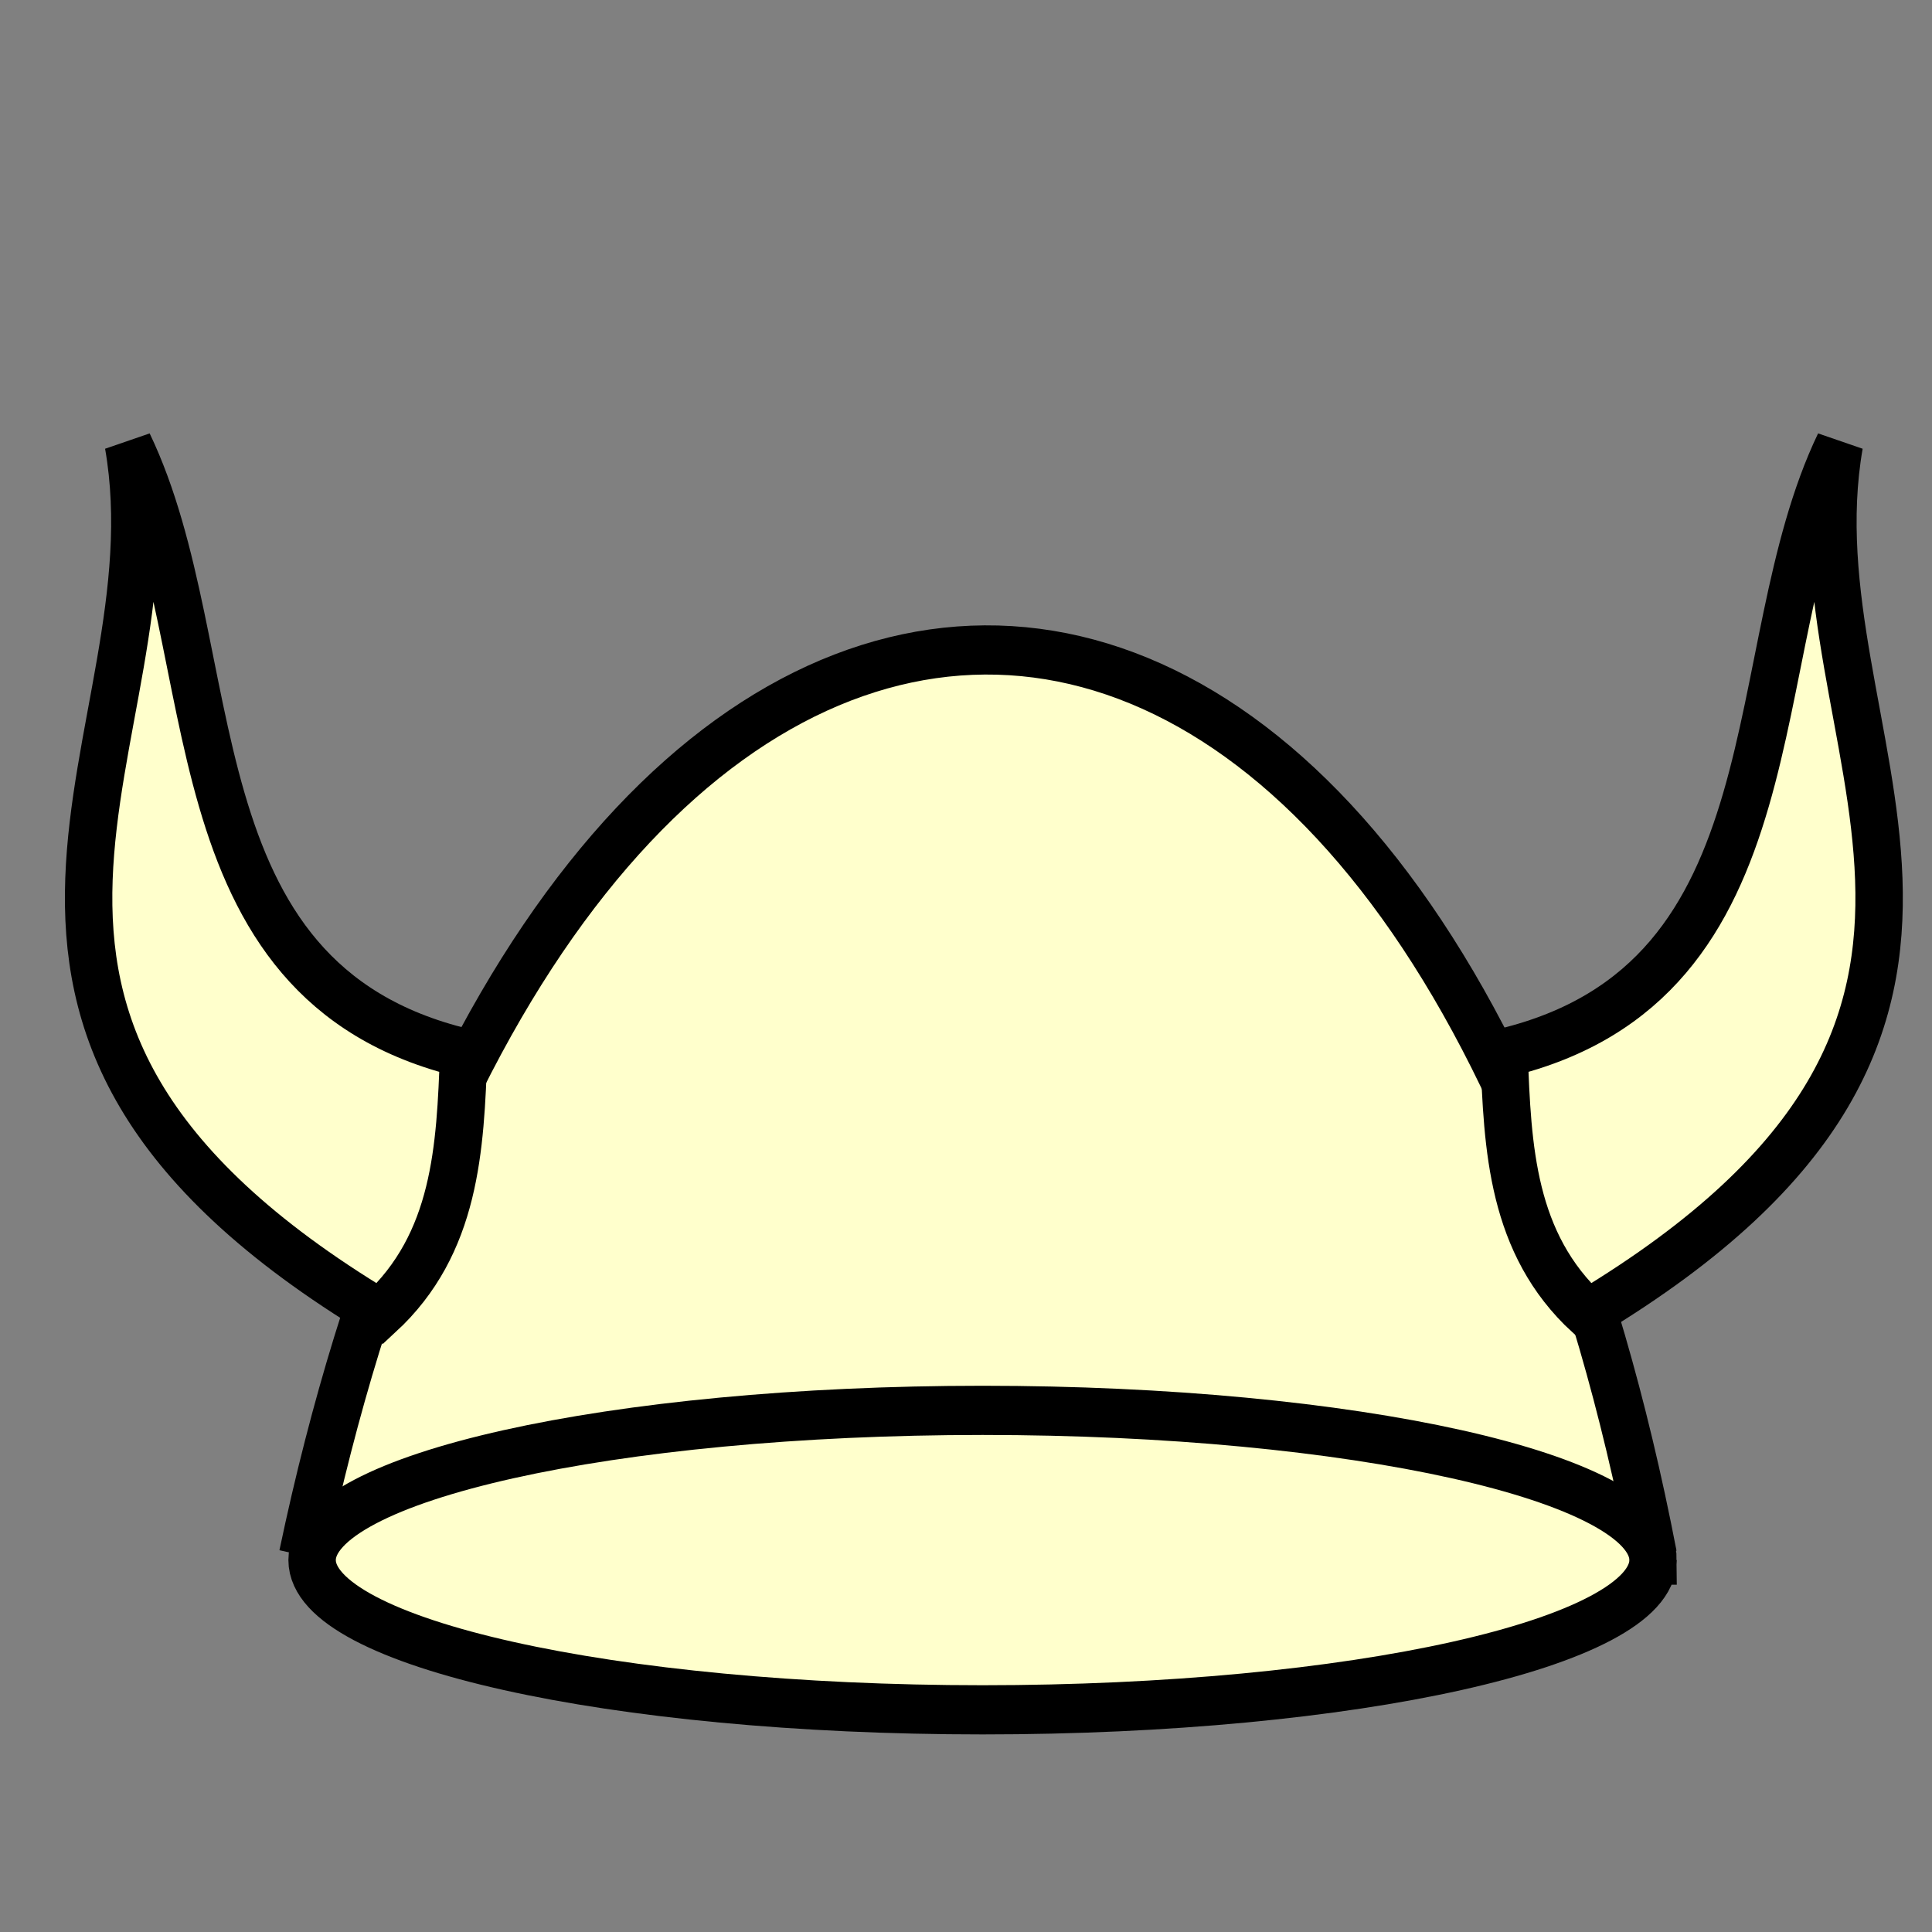
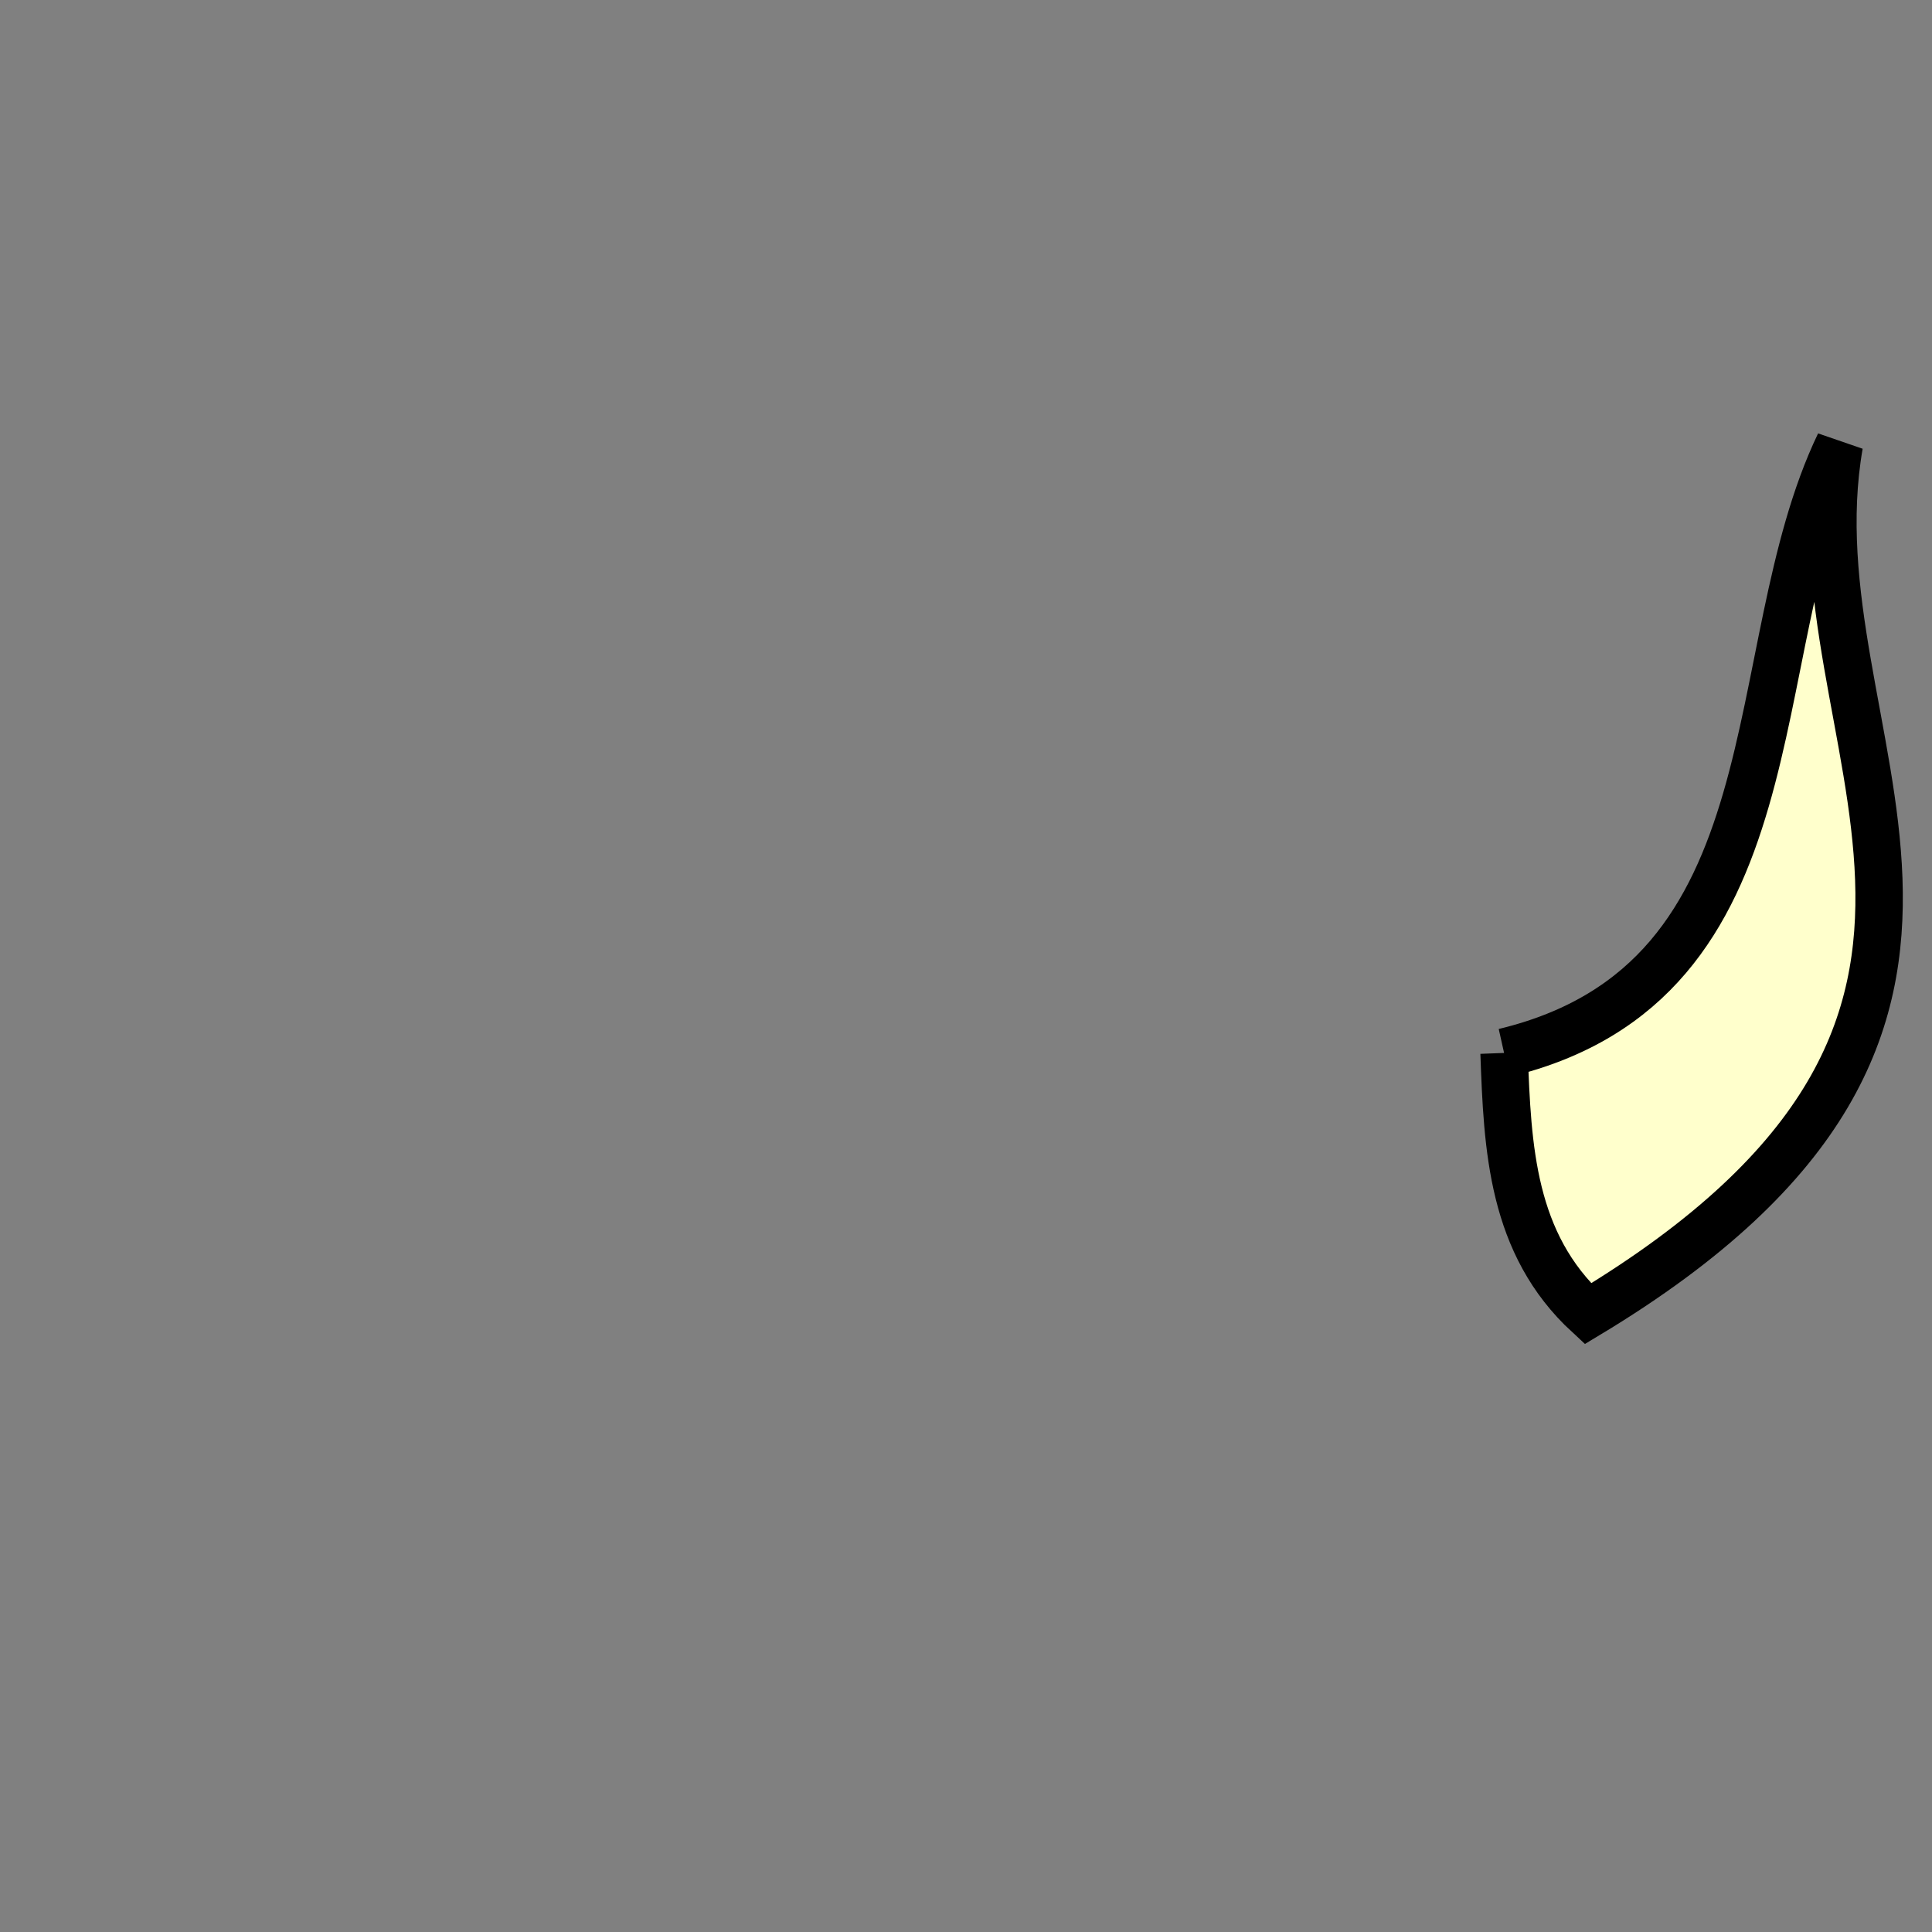
<svg xmlns="http://www.w3.org/2000/svg" xmlns:ns1="http://www.inkscape.org/namespaces/inkscape" xmlns:ns2="http://sodipodi.sourceforge.net/DTD/sodipodi-0.dtd" width="100" height="100" id="svg2" version="1.1" ns1:version="0.47 r22583" ns2:docname="WhiteViking.svg">
  <rect width="100%" height="100%" fill="#808080" stroke="none" />
  <defs id="defs4">
    <ns1:perspective ns2:type="inkscape:persp3d" ns1:vp_x="0 : 526.18109 : 1" ns1:vp_y="0 : 1000 : 0" ns1:vp_z="744.09448 : 526.18109 : 1" ns1:persp3d-origin="372.04724 : 350.78739 : 1" id="perspective10" />
    <ns1:perspective id="perspective2824" ns1:persp3d-origin="0.5 : 0.33333333 : 1" ns1:vp_z="1 : 0.5 : 1" ns1:vp_y="0 : 1000 : 0" ns1:vp_x="0 : 0.5 : 1" ns2:type="inkscape:persp3d" />
    <ns1:perspective id="perspective2838" ns1:persp3d-origin="0.5 : 0.33333333 : 1" ns1:vp_z="1 : 0.5 : 1" ns1:vp_y="0 : 1000 : 0" ns1:vp_x="0 : 0.5 : 1" ns2:type="inkscape:persp3d" />
  </defs>
  <ns2:namedview id="base" pagecolor="#ffffff" bordercolor="#666666" borderopacity="1.0" ns1:pageopacity="0.0" ns1:pageshadow="2" ns1:zoom="2" ns1:cx="52.657835" ns1:cy="23.437927" ns1:document-units="px" ns1:current-layer="layer1" showgrid="false" ns1:window-width="792" ns1:window-height="583" ns1:window-x="62" ns1:window-y="24" ns1:window-maximized="0" />
  <g ns1:label="Layer 1" ns1:groupmode="layer" id="layer1" transform="translate(366.714,-981.934)">
    <g id="g3627" transform="matrix(0.964,0,0,1,-10.543,0.5)" style="stroke-width:2.546;stroke-miterlimit:4;stroke-dasharray:none">
-       <path ns2:nodetypes="cc" id="path2847" d="m -353.224,1061.944 c 13.54,-62.108 59.942,-62.874 72.52,0" style="fill:#ffffcc;fill-opacity:1;stroke:#000000;stroke-width:2.546;stroke-linecap:butt;stroke-linejoin:miter;stroke-miterlimit:4;stroke-opacity:1;stroke-dasharray:none" />
-       <path transform="translate(-366.714,981.934)" d="M 86,80.25 C 86,84.53 69.882,88 50,88 30.118,88 14,84.53 14,80.25 14,75.97 30.118,72.5 50,72.5 c 19.882,0 36,3.47 36,7.75 z" ns2:ry="7.75" ns2:rx="36" ns2:cy="80.25" ns2:cx="50" id="path2845" style="fill:#ffffcc;fill-opacity:1;stroke:#000000;stroke-width:2.546;stroke-miterlimit:4;stroke-opacity:1;stroke-dasharray:none" ns2:type="arc" />
-       <path ns2:nodetypes="cccc" transform="translate(-366.714,981.934)" id="path3623" d="M 78,54 C 93.993,50.293 90.643,33.261 96,22.5 93.224,37.83 108.928,52.169 82.5,67.5 78.41,63.863 78.182,58.939 78,54 z" style="fill:#ffffcc;fill-opacity:1;stroke:#000000;stroke-width:2.546;stroke-linecap:butt;stroke-linejoin:miter;stroke-miterlimit:4;stroke-opacity:1;stroke-dasharray:none" />
-       <path style="fill:#ffffcc;fill-opacity:1;stroke:#000000;stroke-width:2.546;stroke-linecap:butt;stroke-linejoin:miter;stroke-miterlimit:4;stroke-opacity:1;stroke-dasharray:none" d="m -344.576,1035.934 c -15.993,-3.707 -12.643,-20.739 -18,-31.5 2.776,15.33 -12.928,29.669 13.5,45 4.09,-3.637 4.318,-8.561 4.5,-13.5 z" id="path3625" ns2:nodetypes="cccc" />
+       <path ns2:nodetypes="cccc" transform="translate(-366.714,981.934)" id="path3623" d="M 78,54 C 93.993,50.293 90.643,33.261 96,22.5 93.224,37.83 108.928,52.169 82.5,67.5 78.41,63.863 78.182,58.939 78,54 " style="fill:#ffffcc;fill-opacity:1;stroke:#000000;stroke-width:2.546;stroke-linecap:butt;stroke-linejoin:miter;stroke-miterlimit:4;stroke-opacity:1;stroke-dasharray:none" />
    </g>
  </g>
</svg>